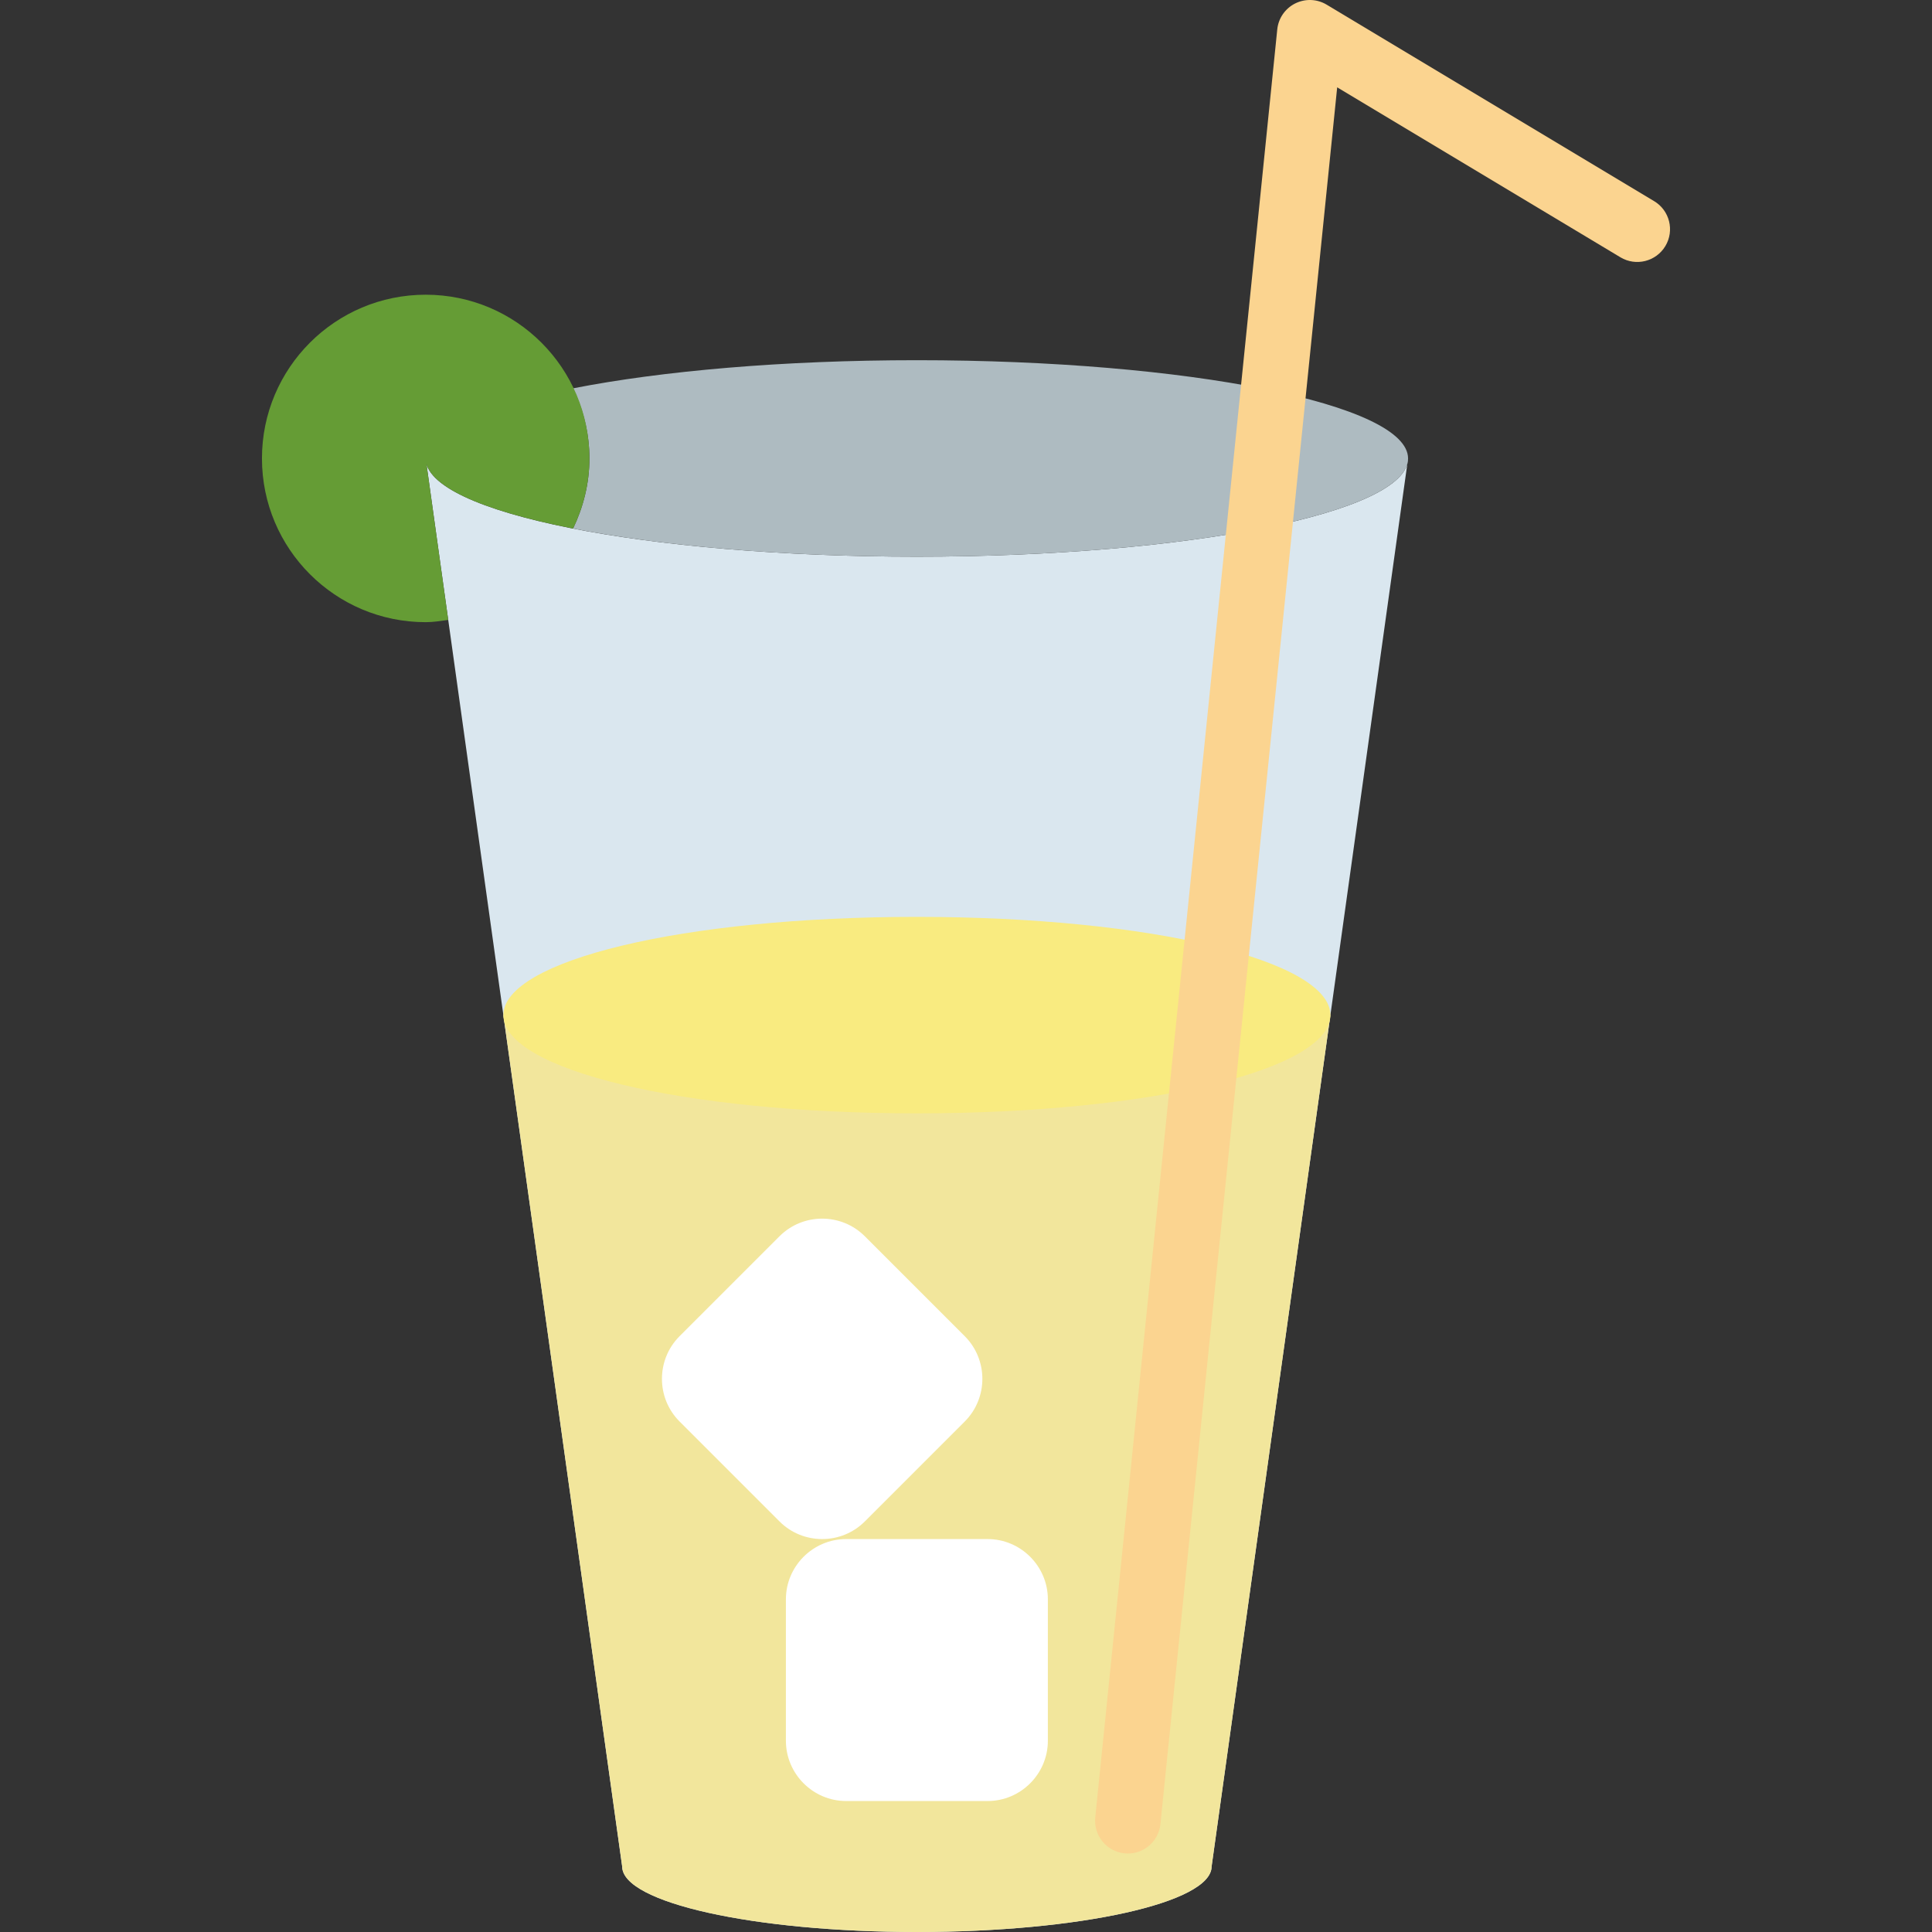
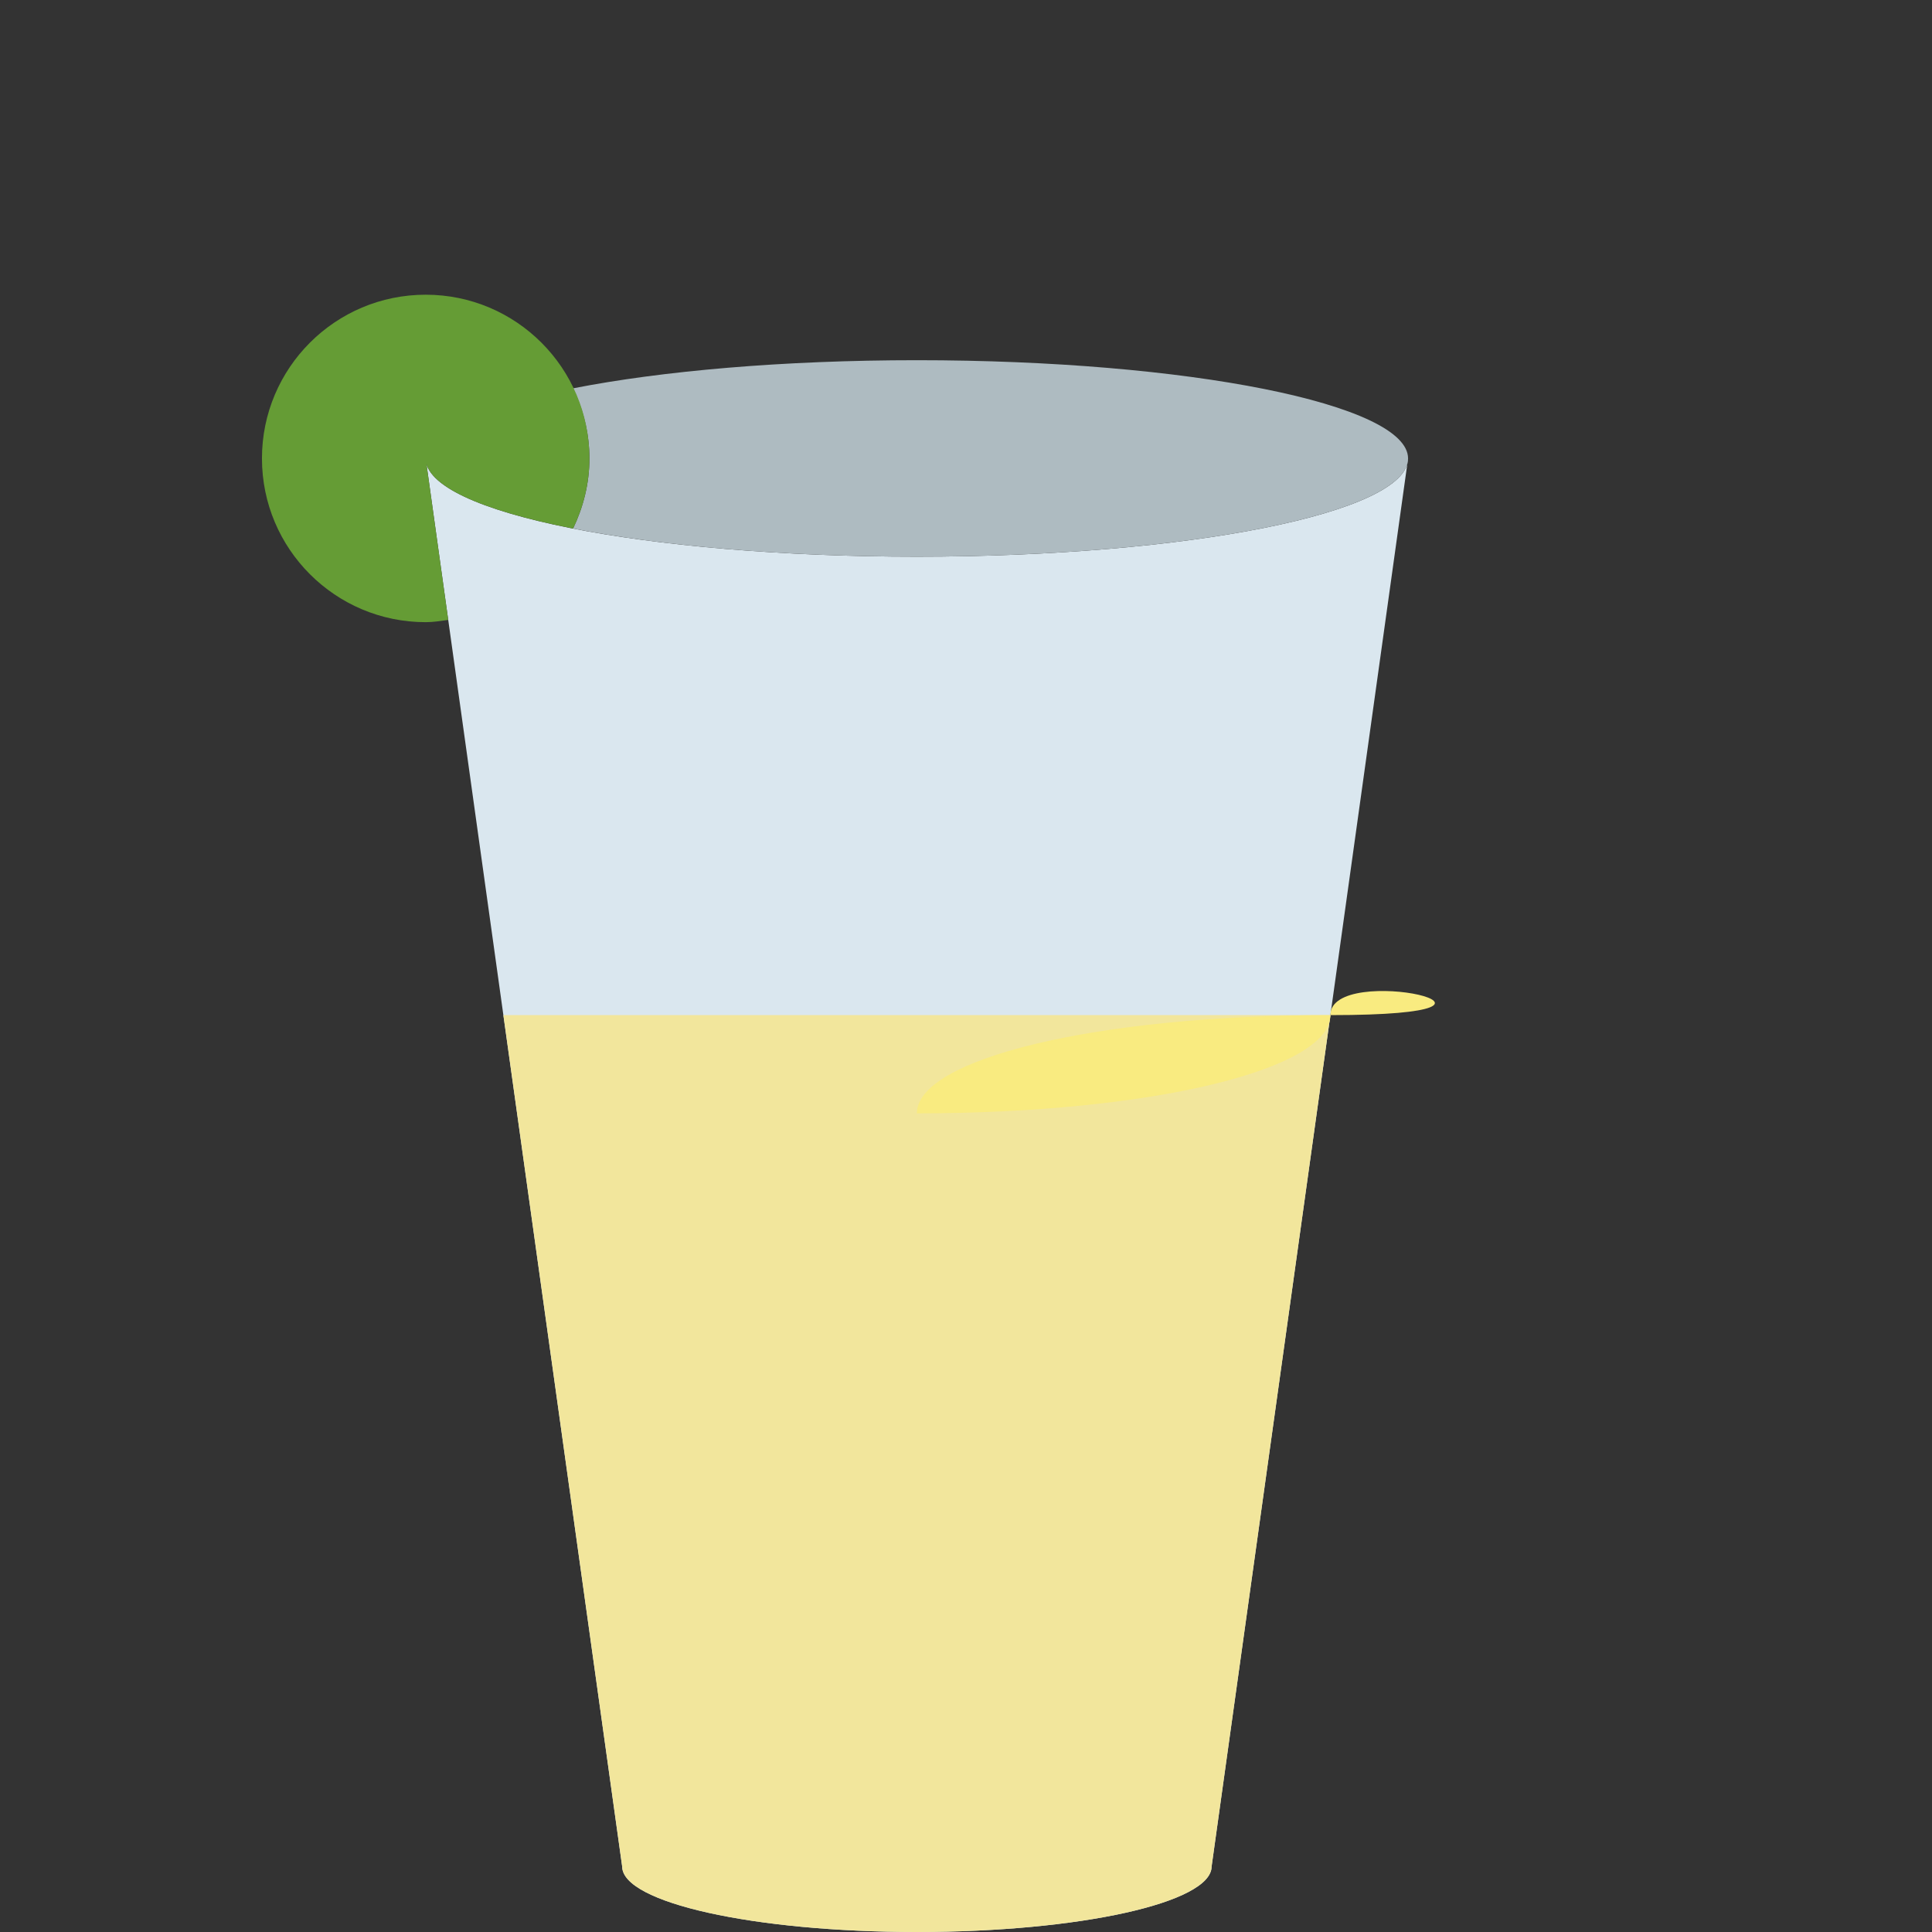
<svg xmlns="http://www.w3.org/2000/svg" height="800px" width="800px" version="1.1" id="Layer_1" viewBox="0 0 512 512" xml:space="preserve">
  <rect x="0" y="0" width="512" height="512" fill="#333333" stroke="none" />
  <g transform="translate(-1)">
    <path style="fill:#DAE7EF;" d="M243.983,147.526c-71.888,0-130.169-11.655-130.169-26.034l52.068,373.153   c0,9.589,34.964,17.356,78.102,17.356s78.102-7.767,78.102-17.356l52.068-373.153C374.152,135.871,315.871,147.526,243.983,147.526   " />
    <path style="fill:#F2E69C;" d="M134.398,269.017l31.484,225.627c0,9.589,34.964,17.356,78.102,17.356s78.102-7.767,78.102-17.356   l31.484-225.627H134.398z" />
    <path style="fill:#AEBBC1;" d="M243.983,95.458c-35.493,0-67.627,2.846-91.11,7.454c2.699,5.649,4.33,11.906,4.33,18.58   c0,6.673-1.631,12.93-4.33,18.58c23.483,4.608,55.617,7.454,91.11,7.454c71.888,0,130.169-11.655,130.169-26.034   S315.871,95.458,243.983,95.458" />
    <g>
-       <path style="fill:#FFFFFF;" d="M278.695,423.835v37.48c0,8.791-7.185,15.976-15.967,15.976h-37.489    c-8.782,0-15.967-7.185-15.967-15.976v-37.48c0-8.782,7.185-15.967,15.967-15.967h37.489    C271.509,407.868,278.695,415.053,278.695,423.835" />
-       <path style="fill:#FFFFFF;" d="M230.176,327.612l26.502,26.503c6.213,6.213,6.213,16.375,0,22.589l-26.502,26.503    c-6.213,6.213-16.375,6.213-22.589,0l-26.503-26.503c-6.213-6.213-6.213-16.375,0-22.589l26.503-26.503    C213.801,321.399,223.963,321.399,230.176,327.612" />
-     </g>
+       </g>
    <path style="fill:#659C35;" d="M113.813,121.492c0,7.281,14.978,13.859,39.06,18.58c2.699-5.649,4.33-11.906,4.33-18.58   c0-23.96-19.43-43.39-43.39-43.39s-43.39,19.43-43.39,43.39s19.43,43.39,43.39,43.39c2.048,0,4.001-0.33,5.97-0.599   L113.813,121.492z" />
-     <path style="fill:#F9EB80;" d="M353.567,269.017c0,14.379-47.278,26.034-109.585,26.034s-109.585-11.654-109.585-26.034   c0-14.379,47.278-26.034,109.585-26.034S353.567,254.638,353.567,269.017" />
-     <path style="fill:#FBD490;" d="M299.899,491.204c-0.295,0-0.59-0.017-0.885-0.043c-4.773-0.495-8.244-4.747-7.758-9.52   L339.487,7.798c0.295-2.951,2.091-5.554,4.747-6.882c2.655-1.319,5.797-1.215,8.348,0.321l86.78,52.068   c4.113,2.465,5.441,7.793,2.977,11.906c-2.473,4.113-7.81,5.441-11.906,2.977L355.368,23.14l-46.844,460.271   C308.064,487.871,304.298,491.204,299.899,491.204" />
+     <path style="fill:#F9EB80;" d="M353.567,269.017c0,14.379-47.278,26.034-109.585,26.034c0-14.379,47.278-26.034,109.585-26.034S353.567,254.638,353.567,269.017" />
  </g>
</svg>